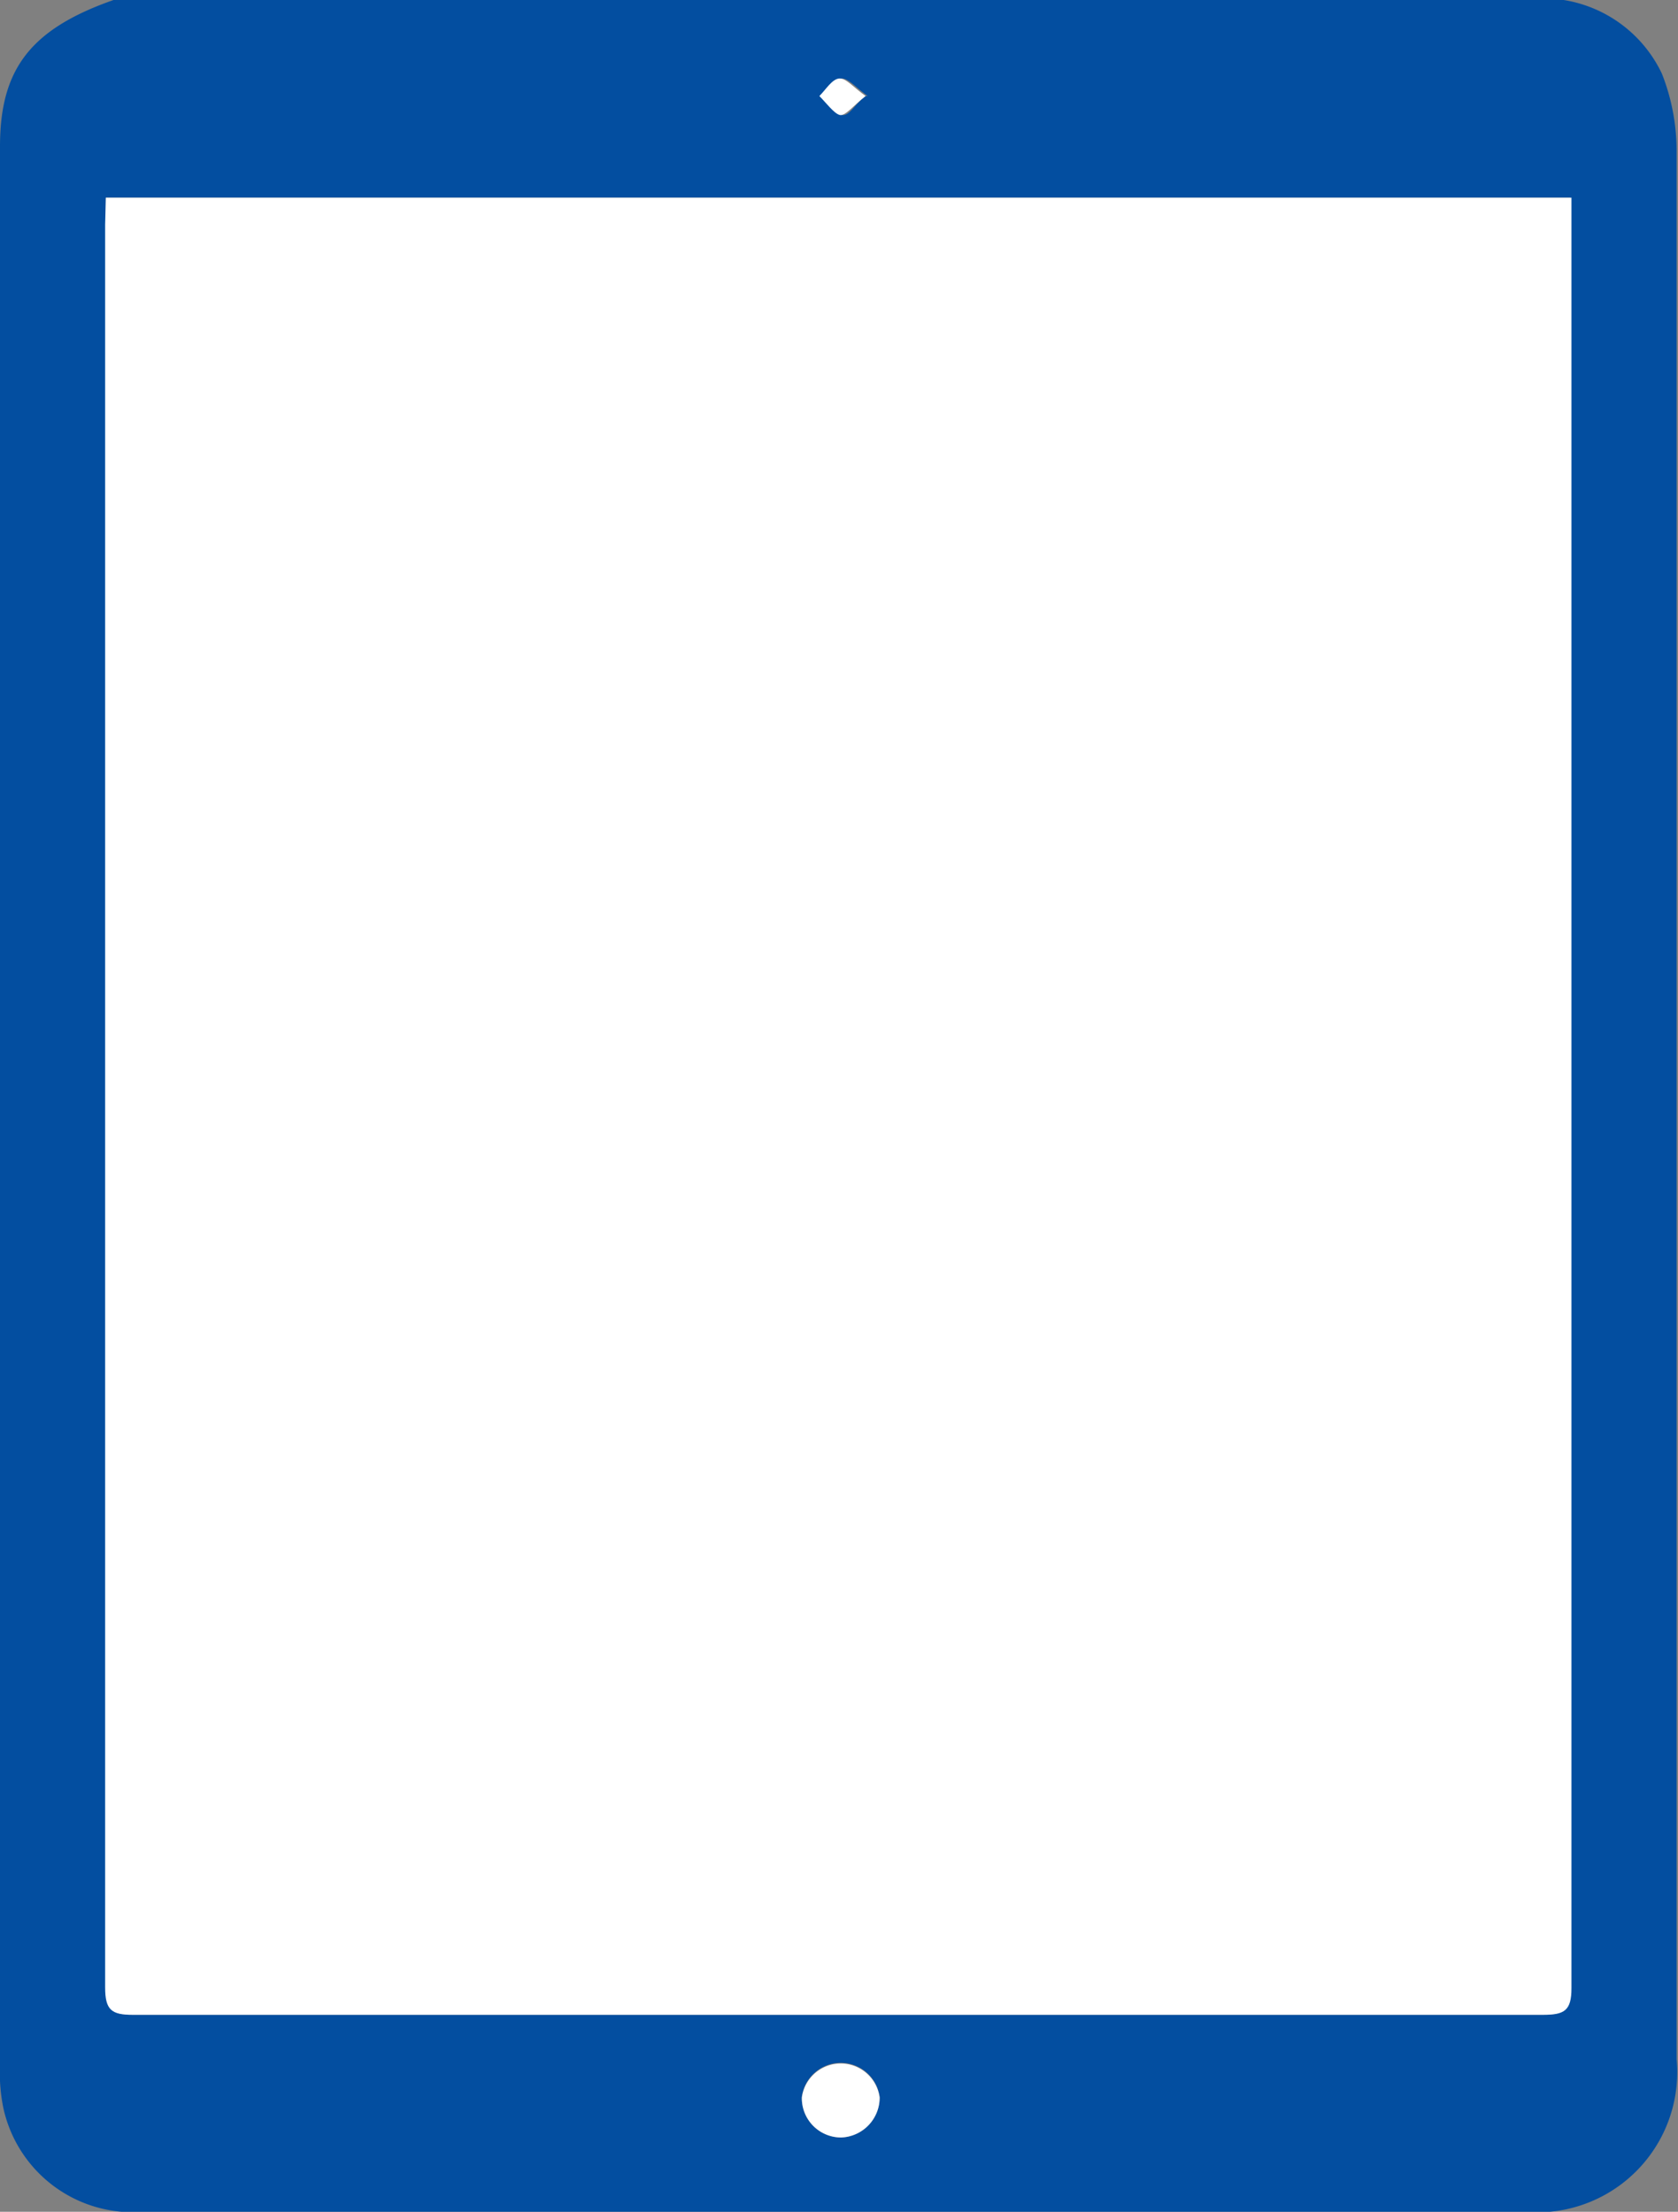
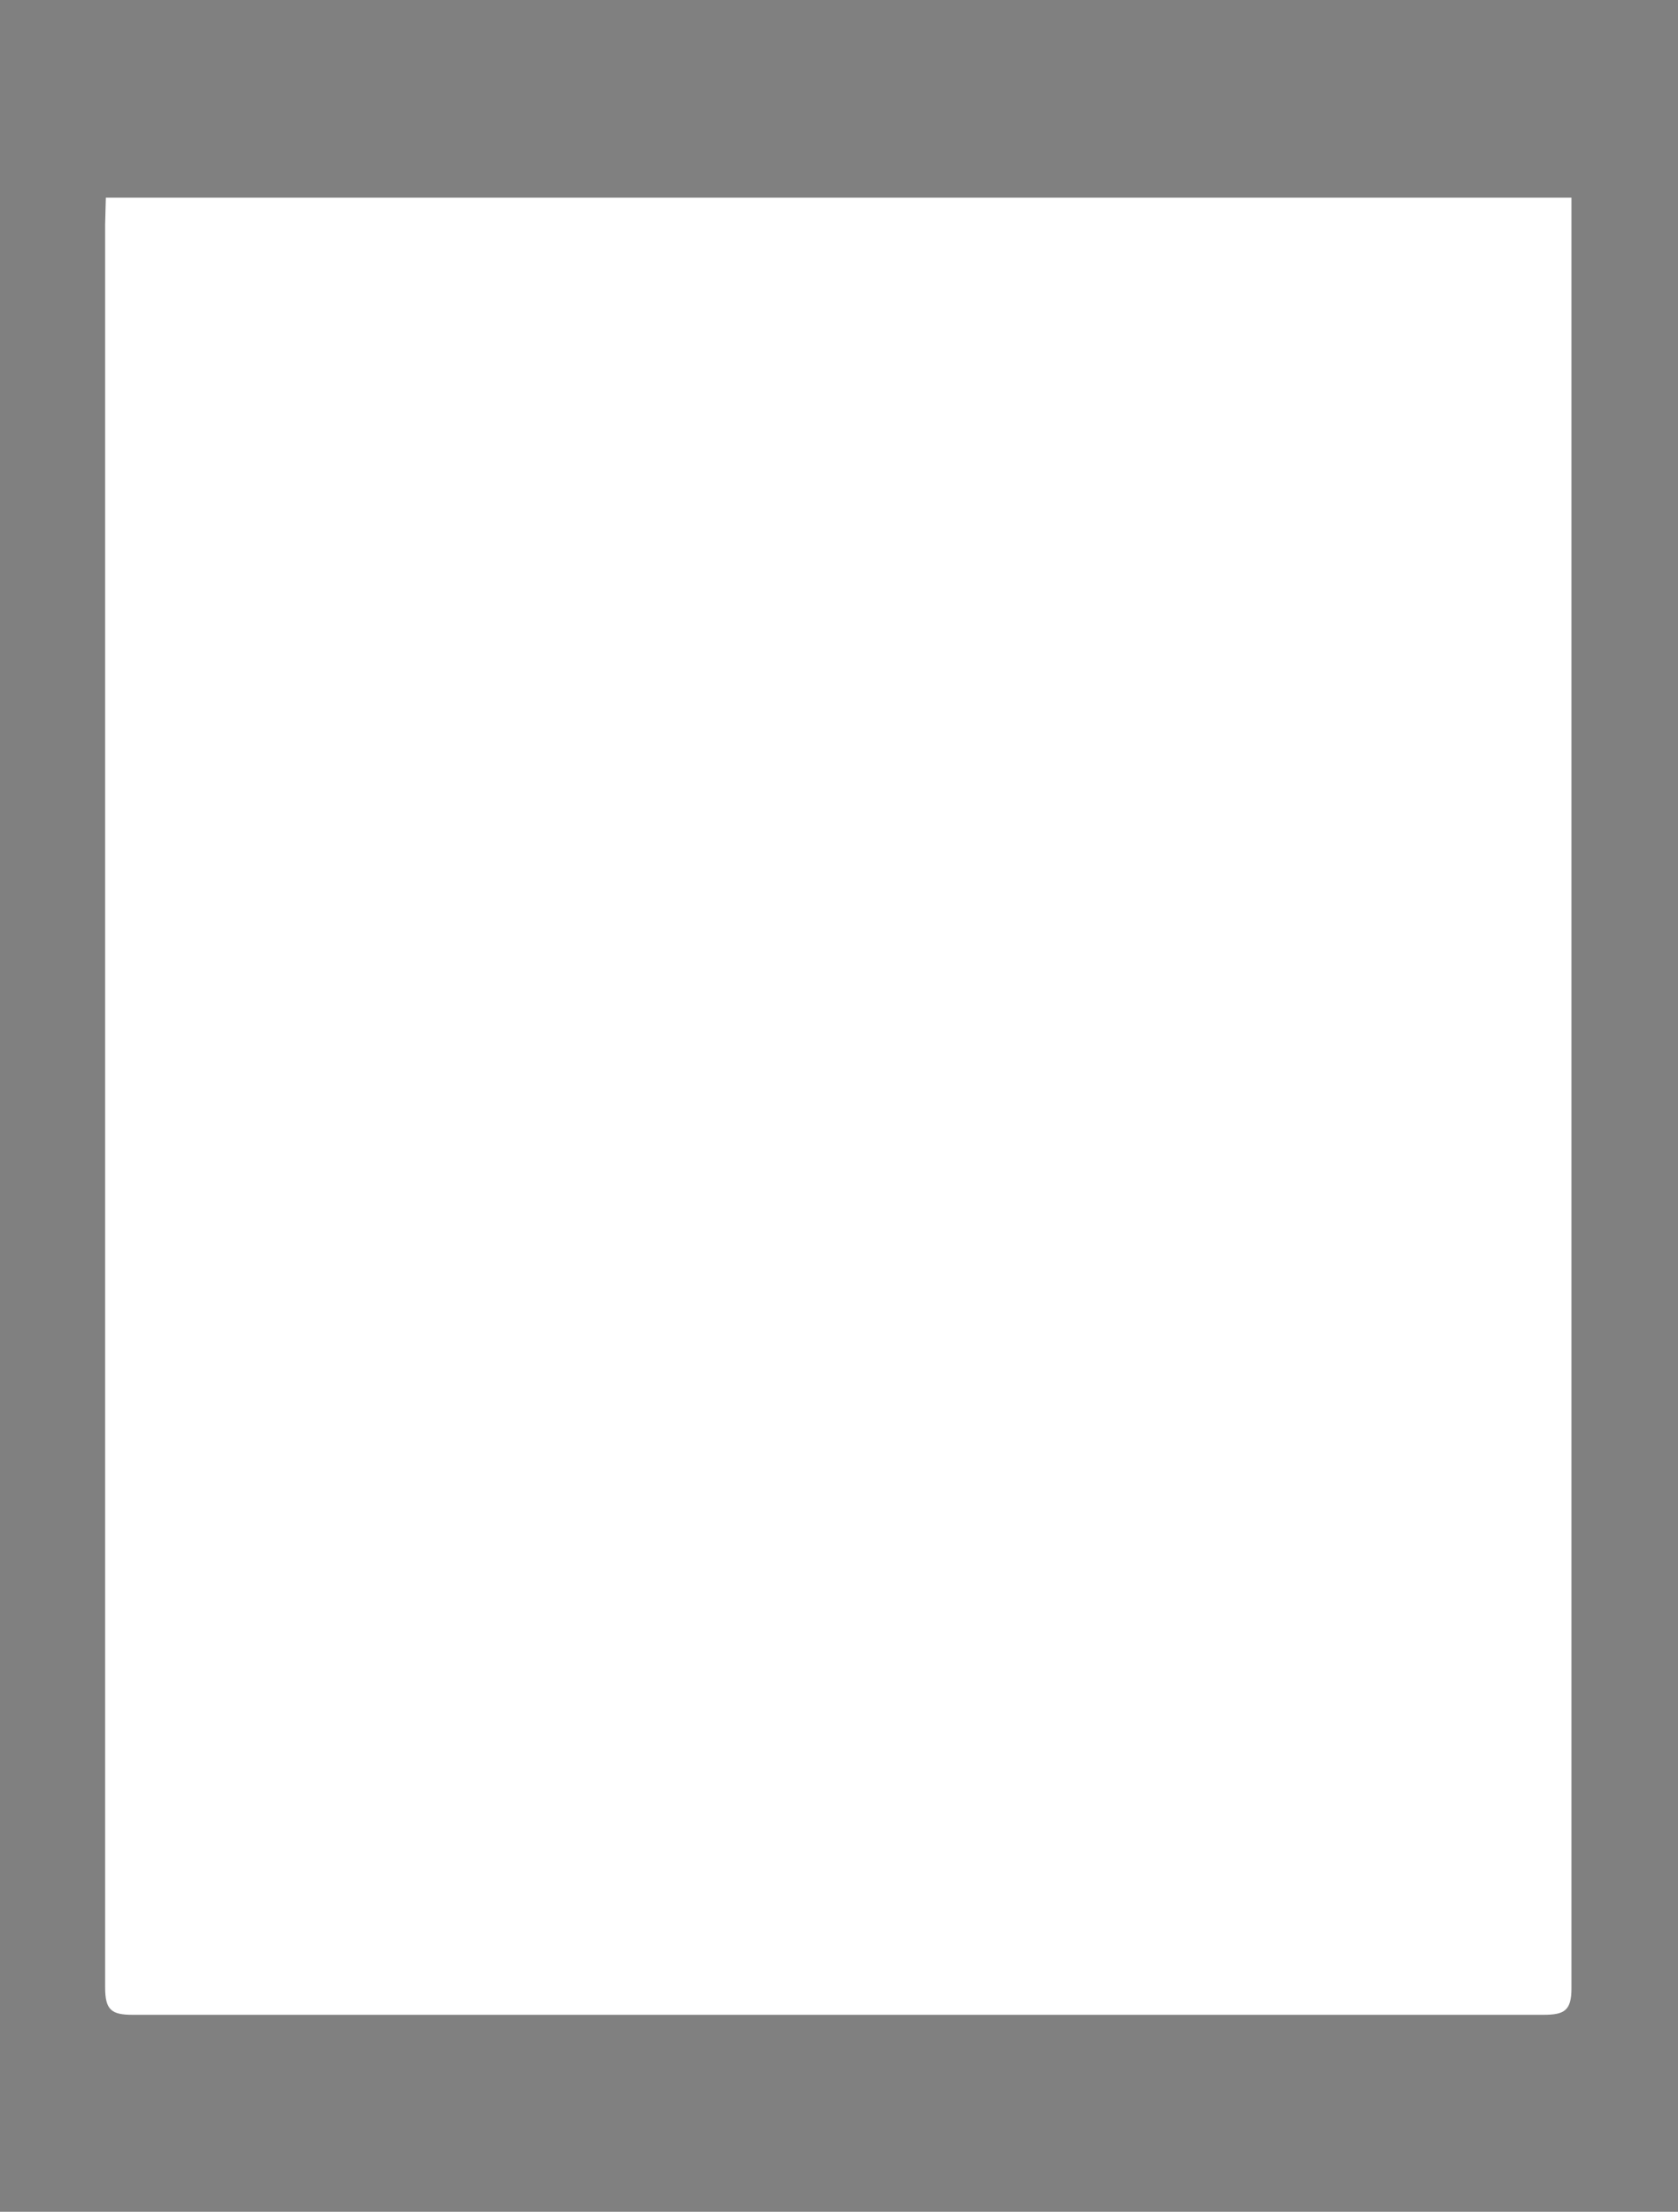
<svg xmlns="http://www.w3.org/2000/svg" viewBox="0 0 23.94 31.55">
  <rect x="0" y="0" width="23.94" height="31.55" fill="#808080" stroke="none" />
  <defs>
    <style>.cls-1{fill:#034ea0;}.cls-2{fill:#fff;}</style>
  </defs>
  <g id="Layer_2" data-name="Layer 2">
    <g id="Layer_3" data-name="Layer 3">
-       <path class="cls-1" d="M22.31,0a1.88,1.88,0,0,1,1.4,1.05,3,3,0,0,1,.21,1.1q0,8.31,0,16.63c0,3.53,0,7.06,0,10.59a2,2,0,0,1-2.17,2.18c-6.57,0-13.14,0-19.7,0a1.89,1.89,0,0,1-2-1.47A2.48,2.48,0,0,1,0,29.46V2.09C0,1,.42.42,1.62,0ZM1.51,2.82V3.2q0,12.57,0,25.15c0,.32.09.39.39.39H22c.3,0,.4-.06.4-.38q0-12.6,0-25.19V2.82ZM12,30.49a.57.57,0,0,0,.55-.58.56.56,0,0,0-1.11,0A.56.56,0,0,0,12,30.49Zm.38-29.12c-.17-.12-.28-.26-.38-.25s-.19.16-.28.25c.09.09.18.25.29.27S12.18,1.5,12.35,1.37Z" />
      <path class="cls-2" d="M1.51,2.82H22.42v.35q0,12.59,0,25.19c0,.32-.1.38-.4.38H1.89c-.3,0-.39-.07-.39-.39q0-12.57,0-25.15Z" />
-       <path class="cls-2" d="M12,30.49a.56.56,0,0,1-.56-.57.56.56,0,0,1,1.11,0A.57.57,0,0,1,12,30.49Z" />
-       <path class="cls-2" d="M12.35,1.37c-.17.13-.29.29-.37.27s-.2-.18-.29-.27c.09-.09.18-.24.28-.25S12.18,1.25,12.35,1.37Z" />
    </g>
  </g>
</svg>